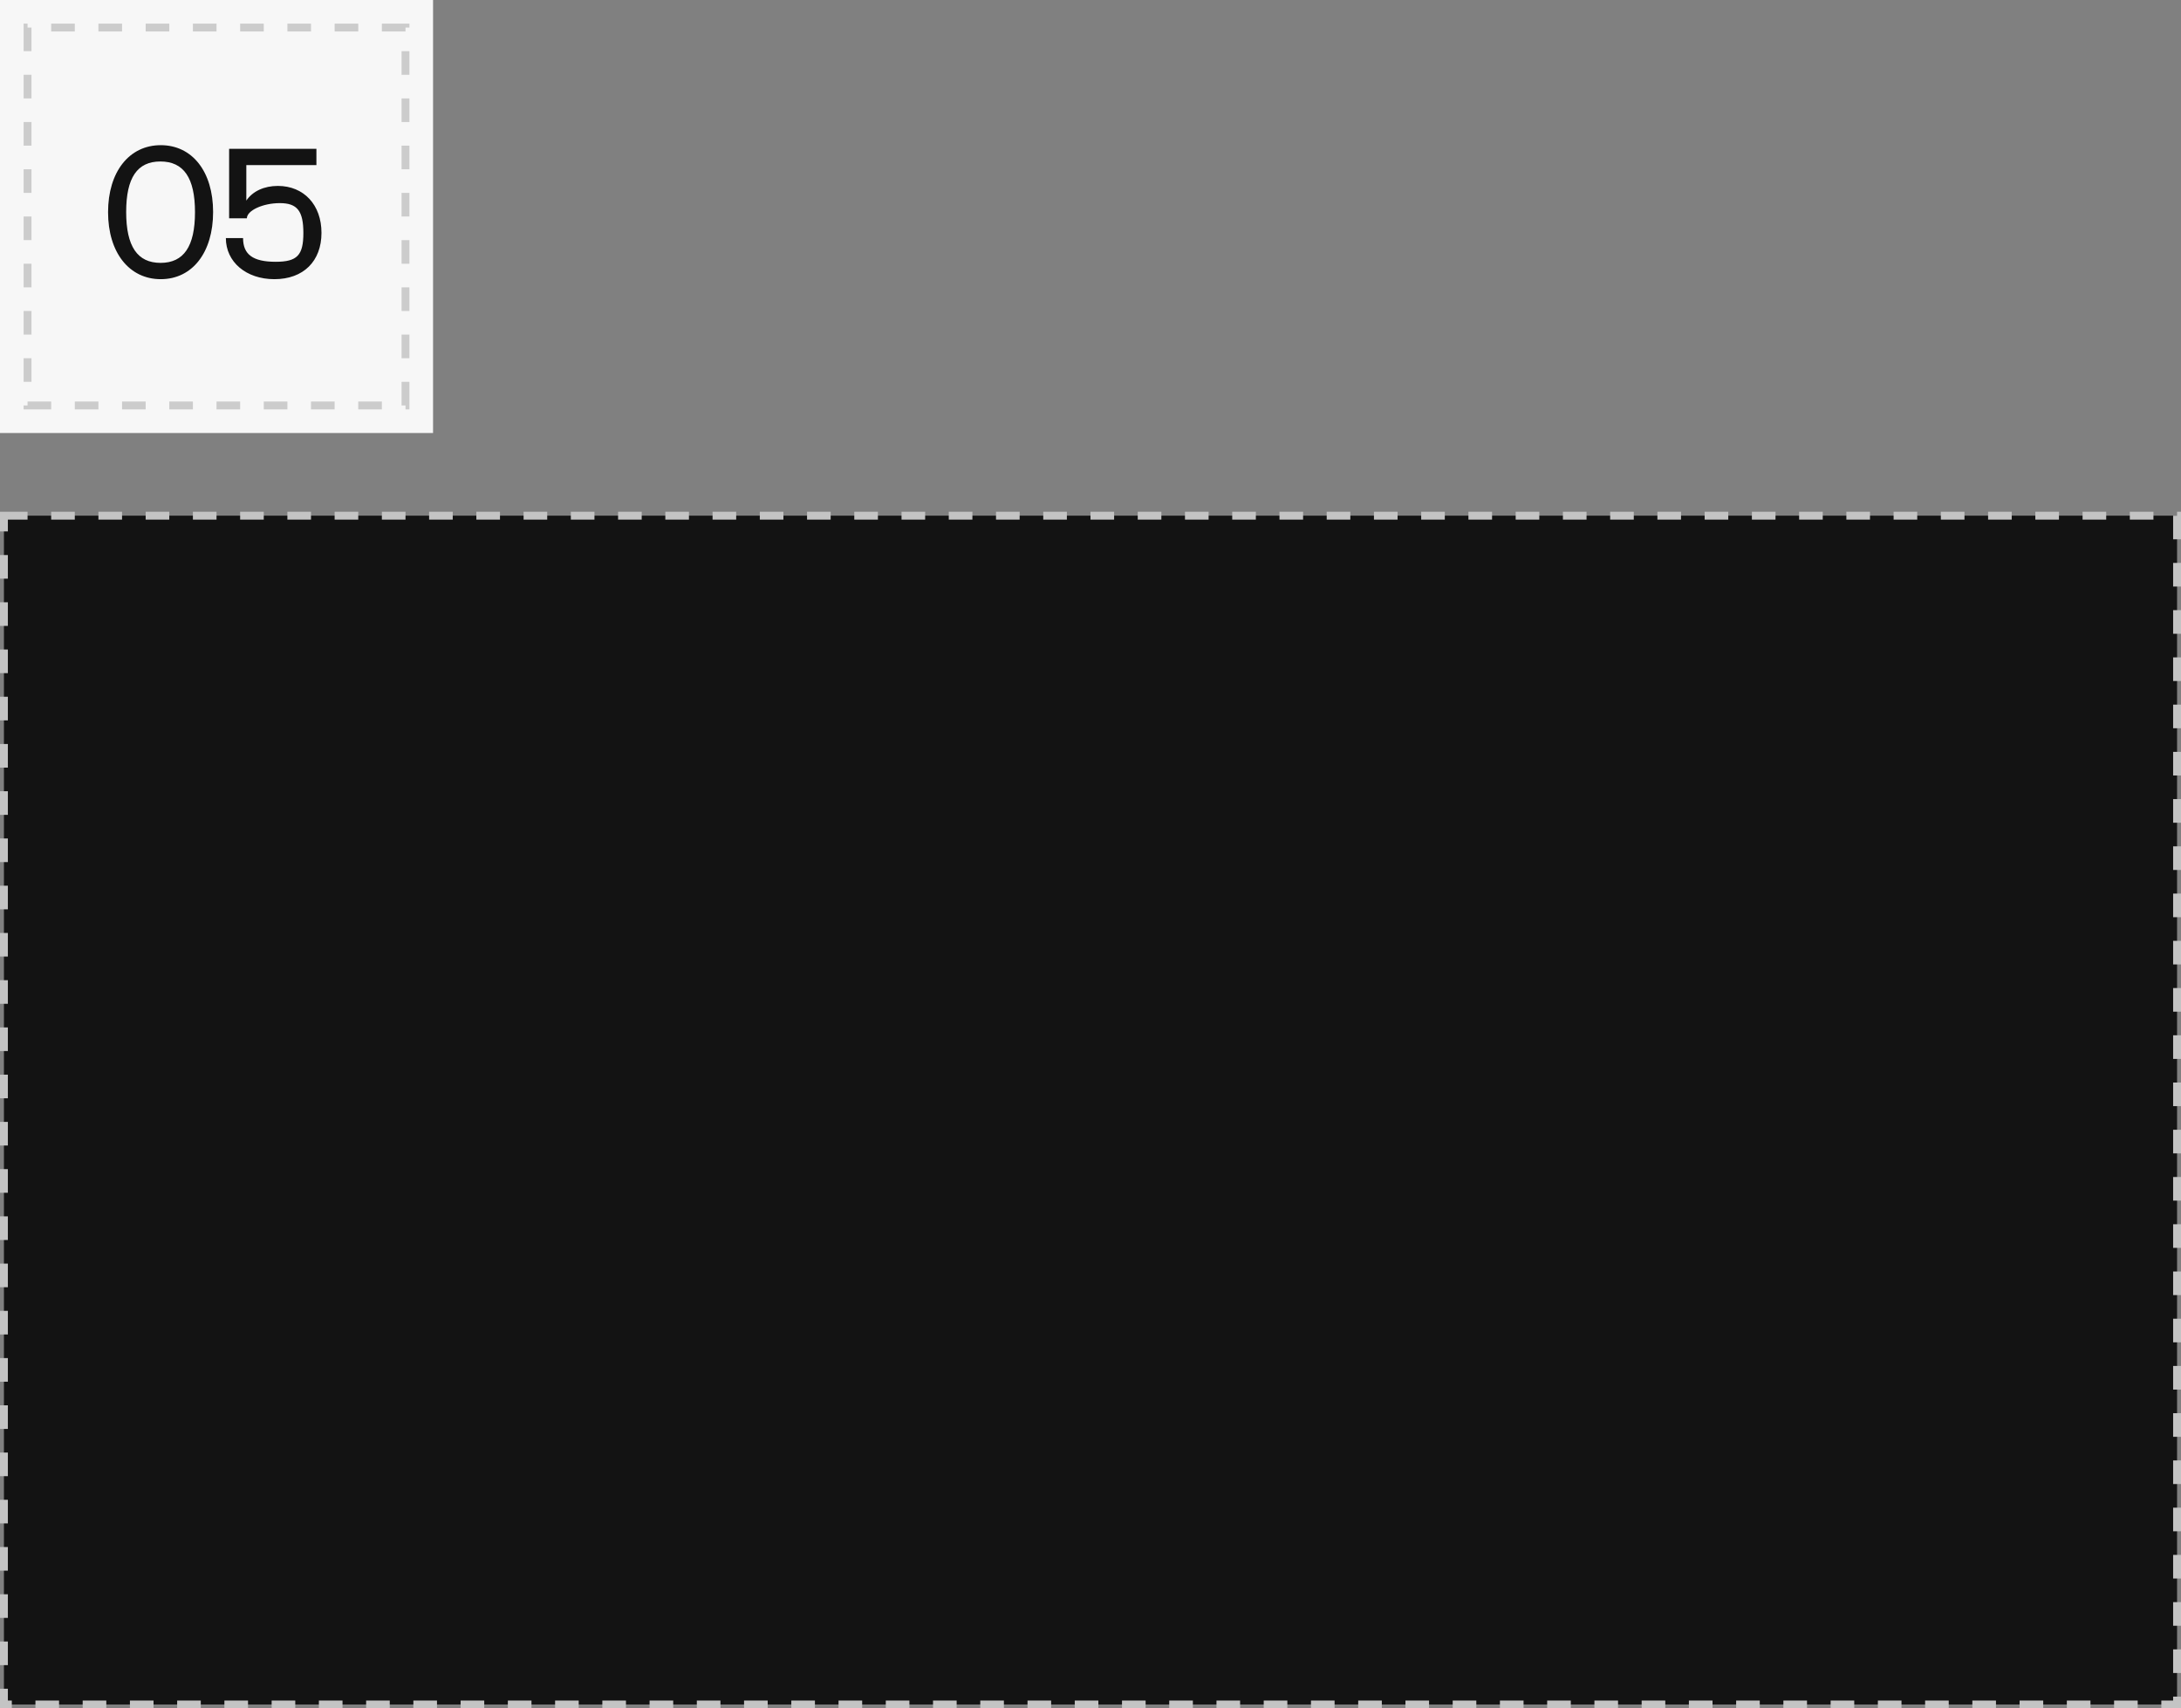
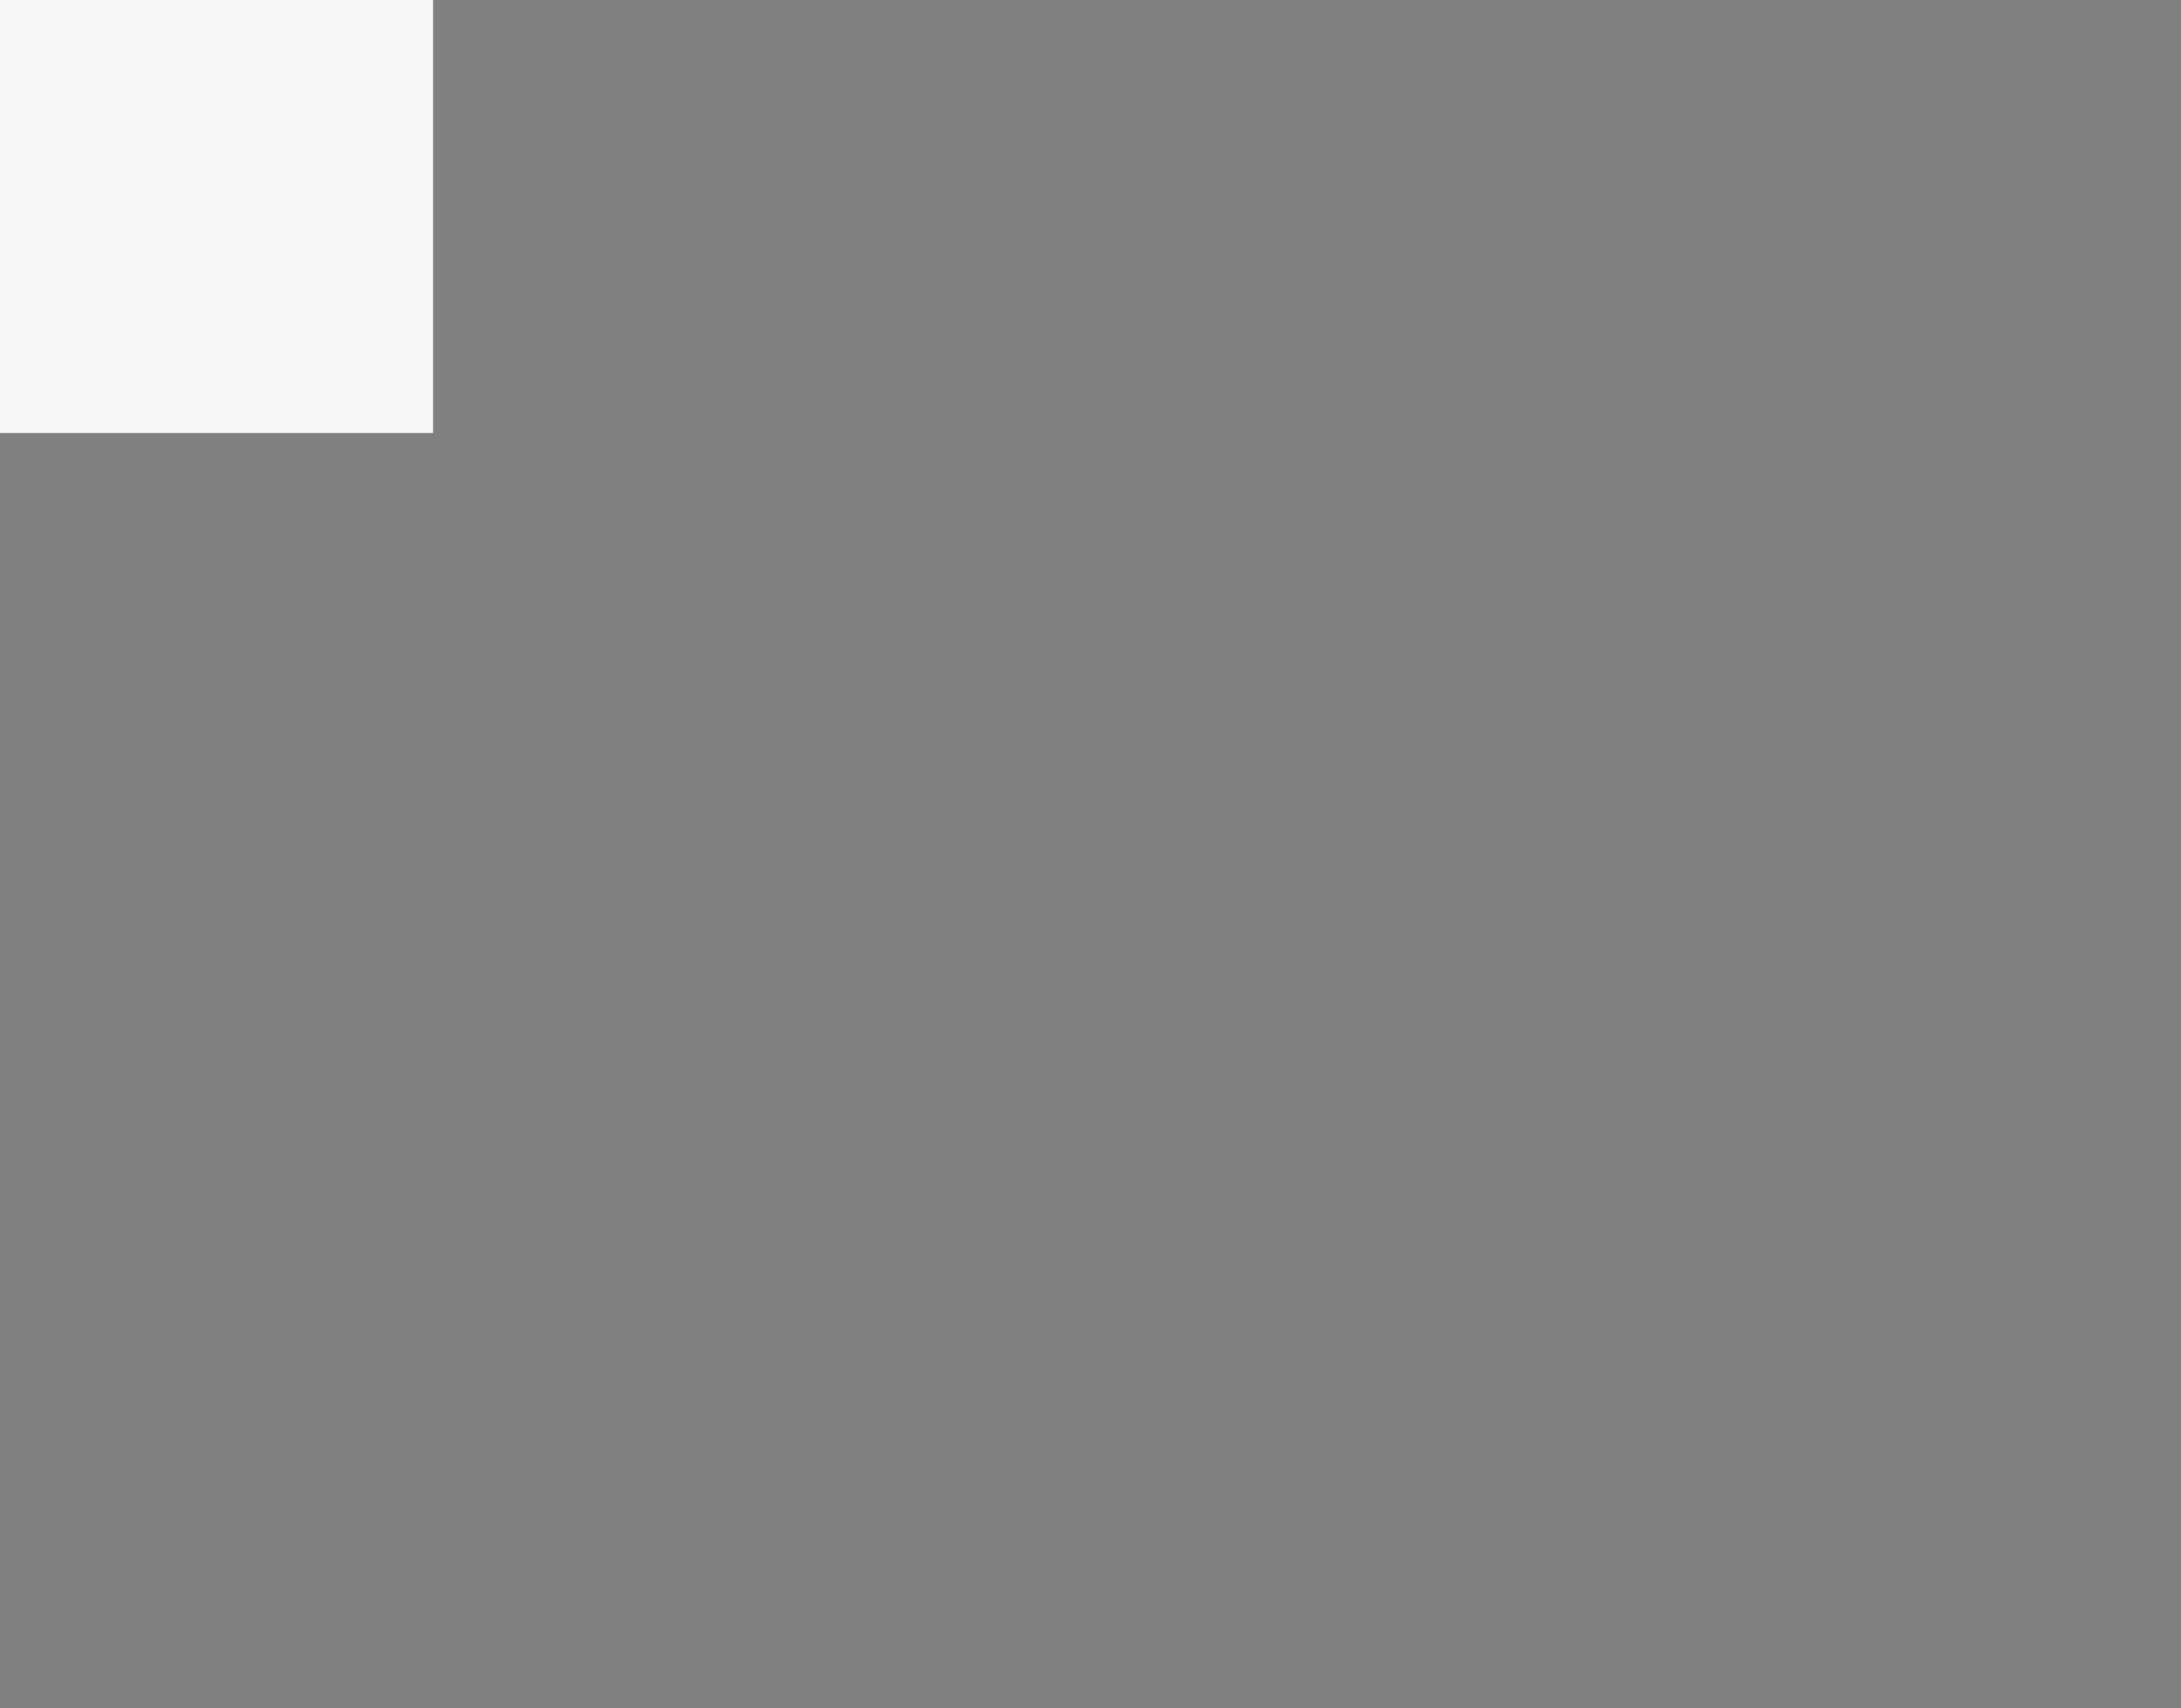
<svg xmlns="http://www.w3.org/2000/svg" width="277" height="217" viewBox="0 0 277 217" fill="none">
  <rect x="0" y="0" width="277" height="217" fill="#808080" stroke="none" />
-   <rect x="0.5" y="65.5" width="276" height="151" fill="#131313" stroke="#C4C4C4" stroke-dasharray="3 3" />
  <rect width="55" height="55" transform="matrix(1 0 0 -1 0 55)" fill="#F7F7F7" />
-   <path d="M20.418 35.46C16.393 35.46 13.725 32.056 13.725 26.95C13.725 21.844 16.393 18.44 20.418 18.44C24.42 18.44 27.065 21.798 27.065 26.927C27.065 32.079 24.42 35.46 20.418 35.46ZM20.372 20.51C17.428 20.51 16.025 22.58 16.025 26.927C16.025 31.297 17.451 33.39 20.395 33.39C23.339 33.39 24.765 31.297 24.765 26.95C24.765 22.603 23.339 20.51 20.372 20.51ZM28.686 30.239H30.871C30.871 32.332 32.136 33.252 35.011 33.252C37.748 33.252 38.53 32.424 38.53 29.595C38.53 26.789 37.748 25.8 35.54 25.8C33.378 25.8 31.354 26.743 31.354 27.732H29.1V18.9H40.186V20.97H31.285V25.478C32.09 24.282 33.562 23.615 35.287 23.615C38.599 23.615 40.83 26.03 40.83 29.572C40.83 33.183 38.53 35.46 34.85 35.46C31.262 35.46 28.686 33.275 28.686 30.239Z" fill="#131313" />
-   <rect x="0.5" y="-0.5" width="48" height="48" transform="matrix(1 0 0 -1 3 51)" stroke="#CCCCCC" stroke-dasharray="3 3" />
</svg>